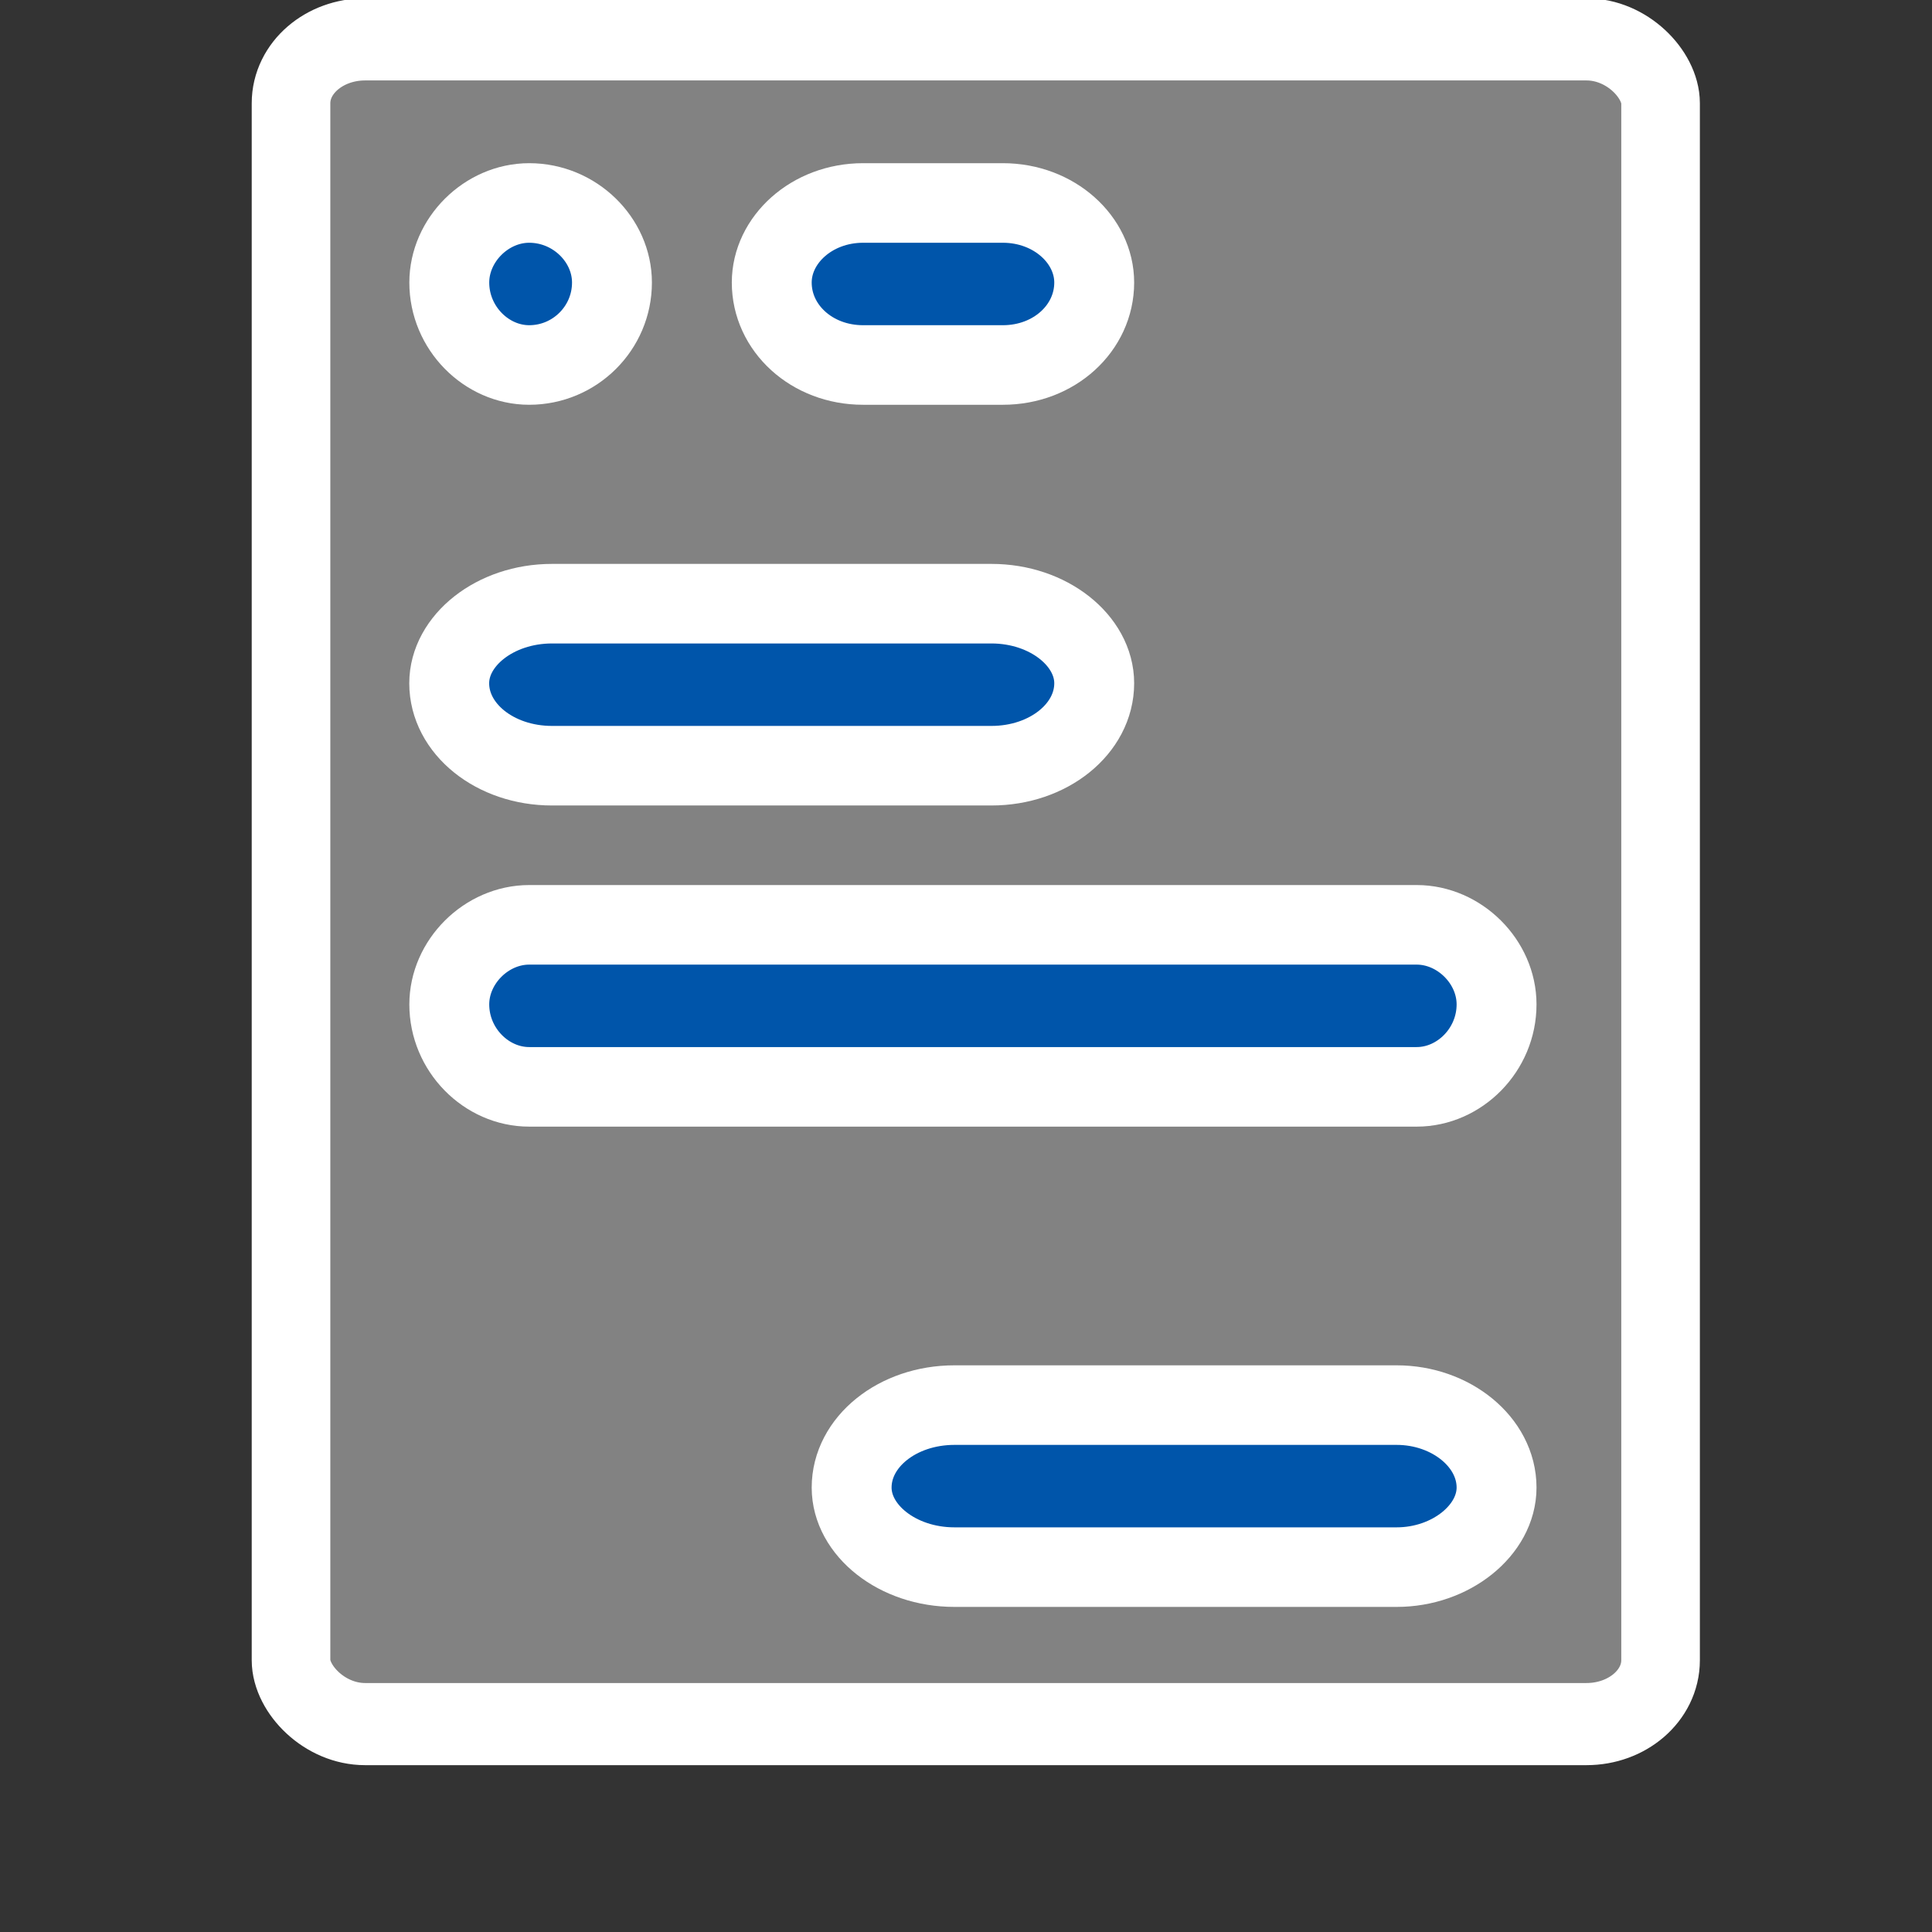
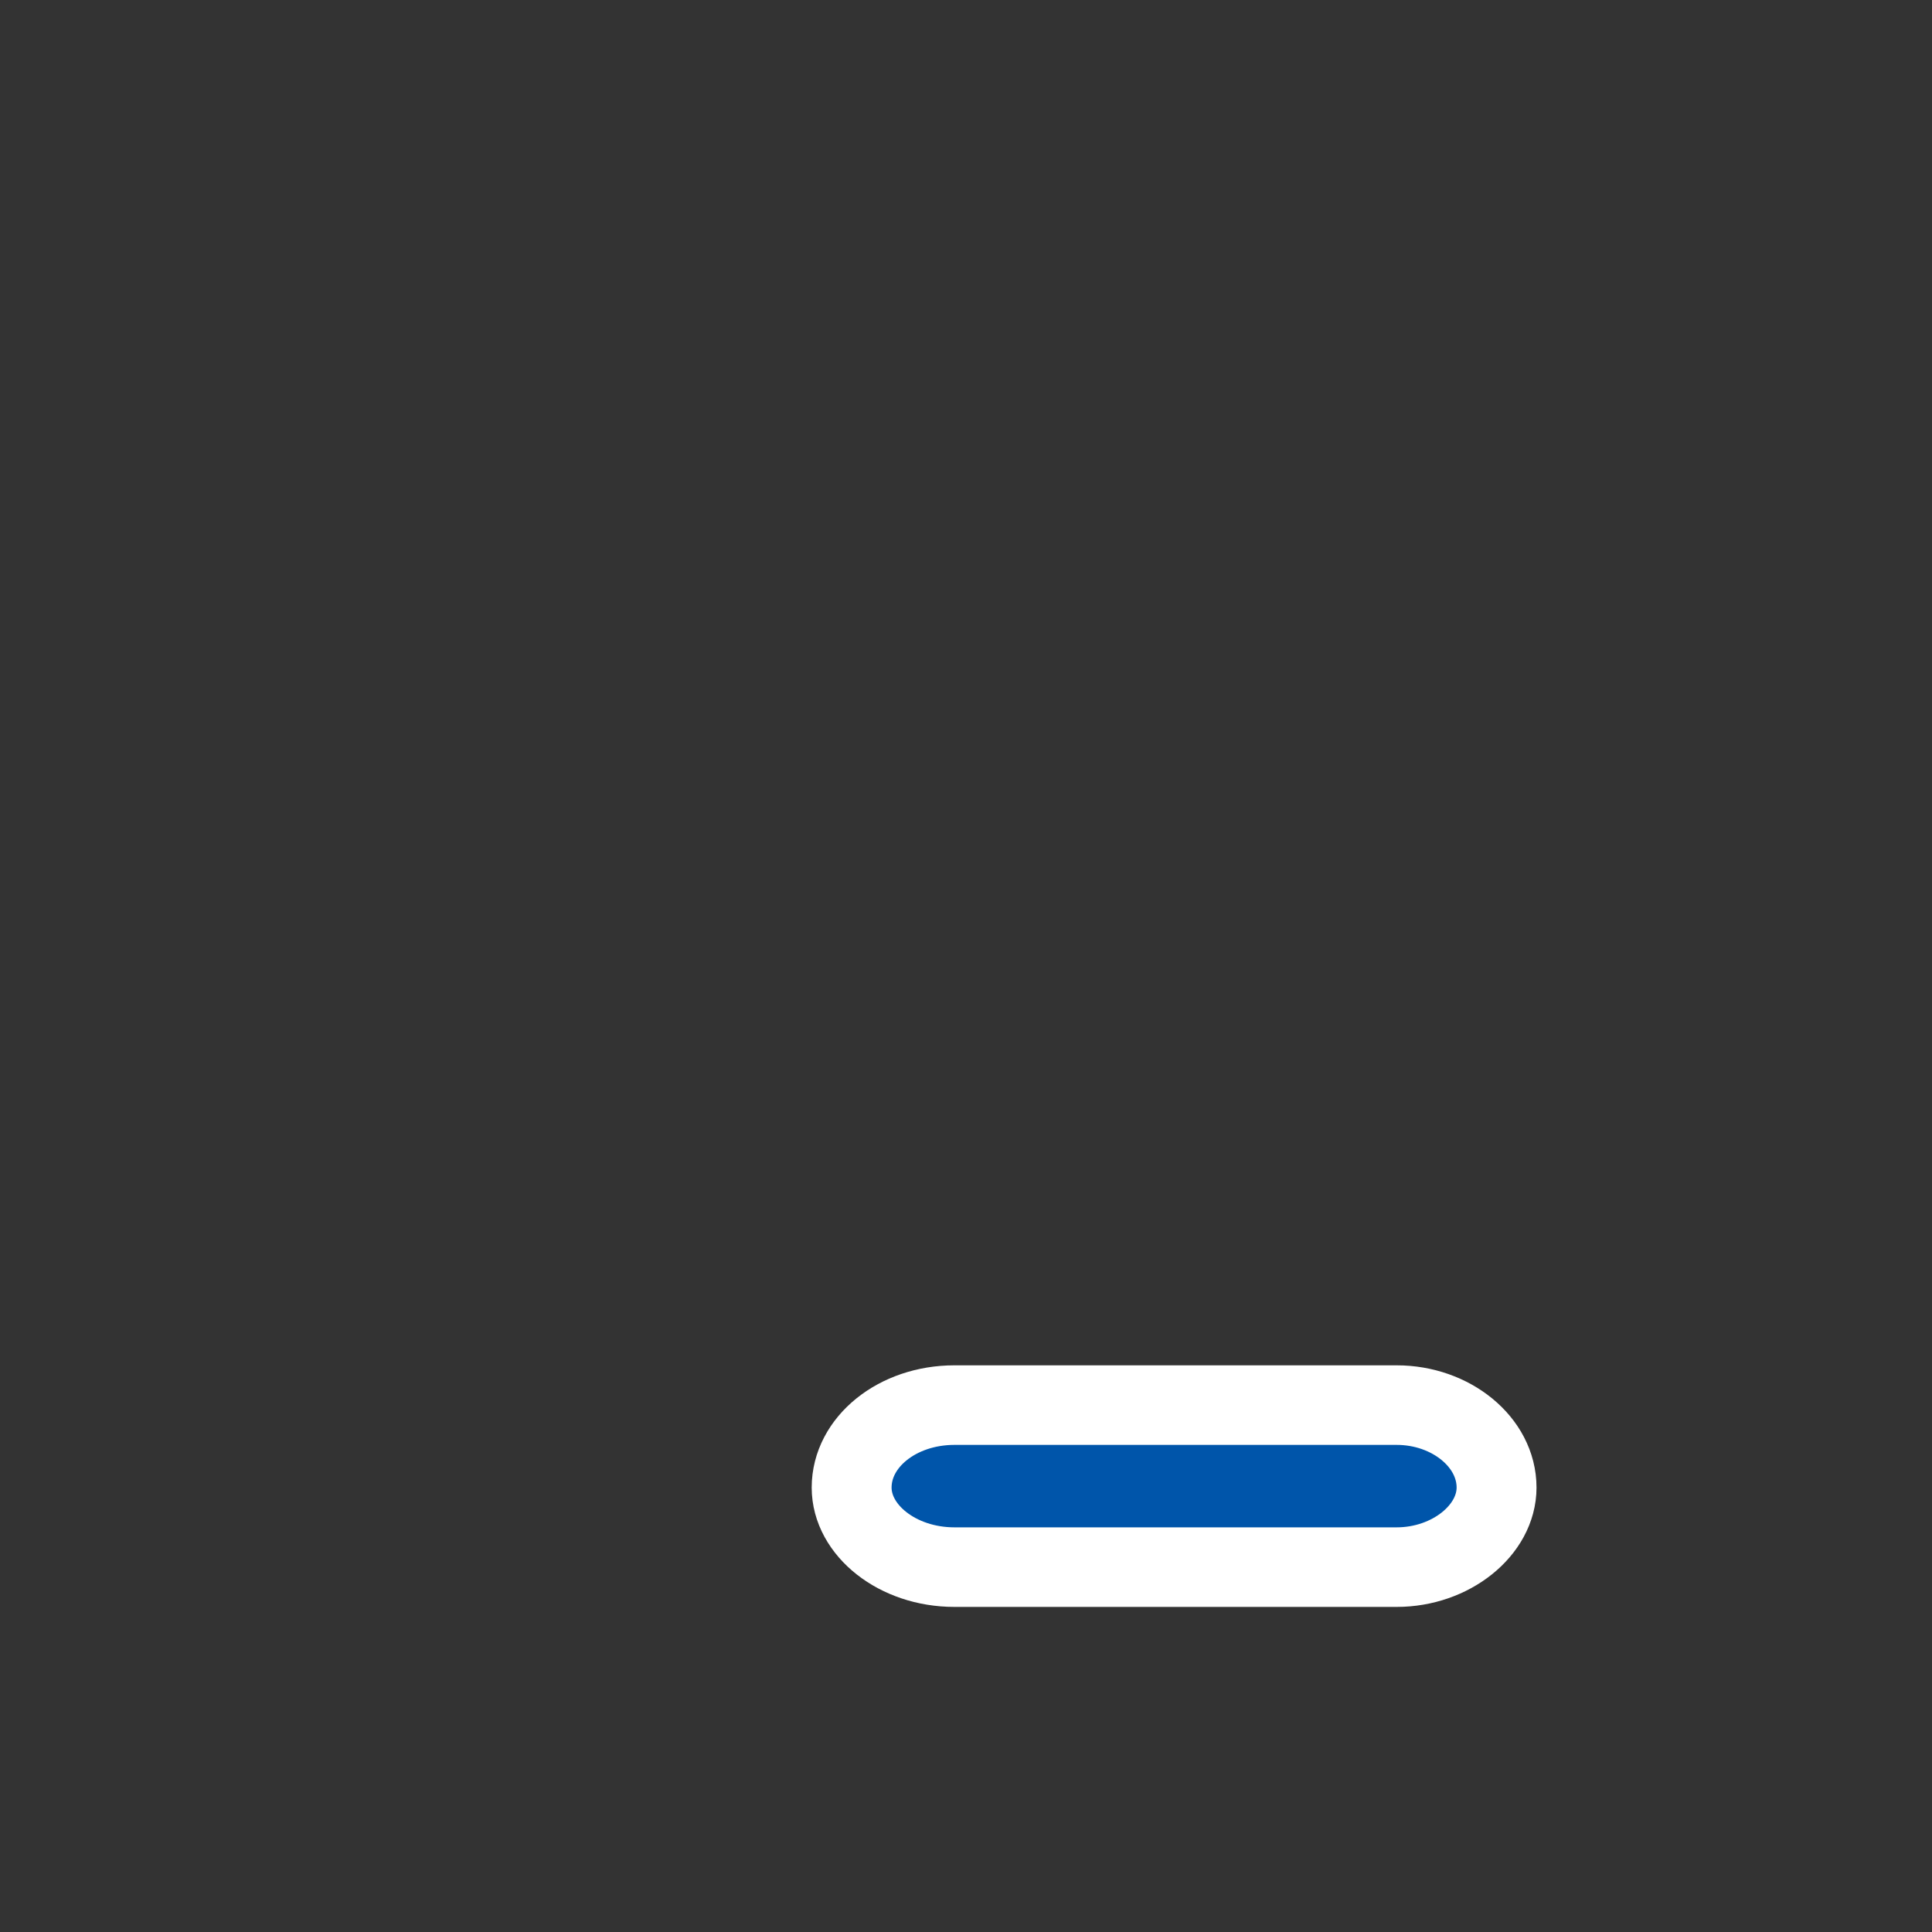
<svg xmlns="http://www.w3.org/2000/svg" xmlns:ns1="http://www.inkscape.org/namespaces/inkscape" xmlns:ns2="http://sodipodi.sourceforge.net/DTD/sodipodi-0.dtd" width="24" height="24" id="svg2" version="1.1" ns1:version="0.48.4 r9939" ns2:docname="PrintDesigneFormular2.svg">
  <rect width="100%" height="100%" fill="#333333" stroke="none" />
  <defs id="defs4" />
  <ns2:namedview id="base" pagecolor="#e7eff7" bordercolor="#c2c2c2" borderopacity="1" ns1:pageopacity="1" ns1:pageshadow="2" ns1:zoom="34.25" ns1:cx="1.0408975" ns1:cy="12.908515" ns1:current-layer="g5317" showgrid="true" ns1:grid-bbox="true" ns1:document-units="px" ns1:showpageshadow="true" objecttolerance="5" guidetolerance="10000" showguides="true" ns1:guide-bbox="true" guidecolor="#ffa800" guideopacity="0.498" guidehicolor="#ffdc00" guidehiopacity="0.498" ns1:window-width="1920" ns1:window-height="976" ns1:window-x="-8" ns1:window-y="-8" ns1:window-maximized="1" ns1:snap-grids="true" ns1:snap-bbox="true" ns1:snap-page="false" ns1:snap-to-guides="false">
    <ns1:grid type="xygrid" id="grid2985" empspacing="2" visible="true" enabled="true" snapvisiblegridlinesonly="true" color="#5ea257" opacity="0.118" empcolor="#608b44" empopacity="0.235" />
    <ns2:guide orientation="1,0" position="2,23" id="guide2987" />
    <ns2:guide orientation="0,1" position="5,22" id="guide2991" />
    <ns2:guide orientation="0,1" position="7,2" id="guide2993" />
    <ns2:guide orientation="1,0" position="22,4" id="guide3950" />
  </ns2:namedview>
  <g id="layer1" ns1:label="Layer 1" ns1:groupmode="layer" transform="translate(0,-8)">
    <g style="display:inline" transform="translate(-83.106,-571.018)" id="g4058">
      <g transform="translate(-2.894,-1.982)" id="g3987">
        <g style="display:inline" transform="translate(-24.025,0.017)" id="g4049">
          <g style="display:inline" transform="matrix(0.878,0,0,0.912,-11.781,52.901)" id="g4031">
            <g id="g8365">
              <g id="g3772" transform="matrix(0.998,0,0,1,0.287,0)">
                <g id="g3817">
                  <g id="g3850">
                    <g id="g4800" transform="matrix(1.387,0,0,1.332,-118.145,29.387)">
                      <g id="g4018">
                        <g id="g4796" transform="matrix(1,0,0,1,19.699,-3.404)">
                          <g id="g4002">
                            <g transform="matrix(0.65,0,0,0.65,-50.895,321.07)" style="display:inline" id="g2993" />
                            <g id="g4119">
                              <g transform="matrix(0.823,0,0,0.823,165.482,409.33)" ns1:label="Layer 1" id="layer1-8">
                                <g id="g4058-9" transform="translate(-83.106,-571.018)" style="display:inline">
                                  <g id="g3987-2" transform="translate(-2.894,-1.982)">
                                    <g id="g4049-7" transform="translate(-24.025,0.017)" style="display:inline">
                                      <g id="g8365-5" transform="matrix(0.878,0,0,0.912,-11.781,52.901)">
                                        <g id="g3075" transform="matrix(1.385,0,0,1.332,-90.341,24.852)">
                                          <g transform="matrix(1.75,0,0,1.667,-100.533,-292.038)" id="g3071" style="fill:#328700;stroke:#ffffff;stroke-width:0.586">
                                            <g transform="matrix(0.47,0,0,0.518,151.883,424.504)" id="g3" style="stroke-width:0.976;fill:#0055aa">
                                              <g transform="matrix(1.407,0,0,1.34,-5.995,-5.42)" id="g3-1" style="stroke-width:0.711">
                                                <g id="g3489" style="stroke-width:0.672;display:inline" transform="matrix(0.657,0,0,0.686,-88.338,-392.239)">
                                                  <g id="Layer_1" transform="matrix(0.766,0,0,0.679,145.02,579.475)" style="stroke-width:1.467;fill:#0055aa;stroke-linejoin:round;stroke-linecap:round" />
                                                  <g transform="matrix(1.082,0,0,1.035,-242.717,520.124)" style="fill:#7b7b7b;stroke:#f2f2f2;display:inline" id="g3039">
                                                    <g style="font-size:12.264px;font-style:normal;font-variant:normal;font-weight:normal;font-stretch:normal;text-indent:0;text-align:start;text-decoration:none;line-height:125%;letter-spacing:0px;word-spacing:0px;text-transform:none;direction:ltr;block-progression:tb;writing-mode:lr-tb;text-anchor:start;color:#000000;fill:#646464;fill-opacity:1;fill-rule:nonzero;stroke:none;stroke-width:1px;marker:none;visibility:visible;font-family:Arial Rounded MT Bold;-inkscape-font-specification:Arial Rounded MT Bold" id="g3264" transform="matrix(0.841,0,0,1.061,220.359,-503.342)">
                                                      <g id="g3233">
                                                        <g transform="matrix(1.189,0,0,0.942,159.934,518.444)" ns1:label="Layer 1" id="layer1-5">
                                                          <g id="g4058-5" transform="translate(-83.106,-571.018)" style="display:inline">
                                                            <g id="g3987-1" transform="translate(-2.894,-1.982)">
                                                              <g id="g4049-71" transform="translate(-24.025,0.017)" style="display:inline">
                                                                <g id="g4031-1" transform="matrix(0.878,0,0,0.912,-11.781,52.901)" style="display:inline">
                                                                  <g id="g3079">
                                                                    <g style="display:inline" id="g5317" transform="matrix(1.3,0,0,1.312,-39.886,-180.295)" ns1:transform-center-x="-1.3107231" ns1:transform-center-y="4.6116117">
-                                                                       <rect style="color:#000000;fill:#828282;fill-opacity:1;fill-rule:evenodd;stroke:#ffffff;stroke-width:0.855;stroke-linecap:round;stroke-linejoin:round;stroke-miterlimit:4;stroke-opacity:1;stroke-dasharray:none;stroke-dashoffset:0;marker:none;visibility:visible;display:inline;overflow:visible;enable-background:accumulate" id="rect3066" width="14.897" height="17.539" x="140.475" y="580.501" rx="0.806" ry="0.665" />
                                                                      <g id="g3053" transform="matrix(0.876,0,0,0.835,141.762,581.79)">
-                                                                         <path id="path3055" d="m 8.504,6.484 c 0,0.567 -0.567,1.028 -1.276,1.028 l -5.457,0 c -0.709,0 -1.276,-0.461 -1.276,-1.028 0,-0.531 0.567,-0.992 1.276,-0.992 l 5.457,0 c 0.709,0 1.276,0.461 1.276,0.992 z" style="fill:#0055aa;fill-opacity:1;fill-rule:evenodd;stroke:#ffffff;stroke-width:0.992px;stroke-linecap:round;stroke-linejoin:round;stroke-opacity:1;stroke-dasharray:none" ns1:connector-curvature="0" />
-                                                                         <path id="path3057" d="m 1.488,9.496 11.02,0 c 0.531,0 0.992,0.461 0.992,0.992 l 0,0 c 0,0.567 -0.461,1.028 -0.992,1.028 l -11.02,0 c -0.531,0 -0.992,-0.461 -0.992,-1.028 l 0,0 c 0,-0.531 0.461,-0.992 0.992,-0.992 z" style="fill:#0055aa;fill-opacity:1;fill-rule:evenodd;stroke:#ffffff;stroke-width:0.992px;stroke-linecap:round;stroke-linejoin:round;stroke-opacity:1;stroke-dasharray:none" ns1:connector-curvature="0" />
-                                                                         <path id="path3059" d="m 5.634,0.496 1.736,0 c 0.638,0 1.134,0.461 1.134,0.992 0,0.567 -0.496,1.028 -1.134,1.028 l -1.736,0 C 4.996,2.516 4.5,2.055 4.5,1.488 4.5,0.957 4.996,0.496 5.634,0.496 z" style="fill:#0055aa;fill-opacity:1;fill-rule:evenodd;stroke:#ffffff;stroke-width:0.992px;stroke-linecap:round;stroke-linejoin:round;stroke-opacity:1;stroke-dasharray:none" ns1:connector-curvature="0" />
-                                                                         <path id="path3061" d="m 1.488,0.496 c 0.567,0 1.028,0.461 1.028,0.992 0,0.567 -0.461,1.028 -1.028,1.028 -0.531,0 -0.992,-0.461 -0.992,-1.028 0,-0.531 0.461,-0.992 0.992,-0.992 z" style="fill:#0055aa;fill-opacity:1;fill-rule:evenodd;stroke:#ffffff;stroke-width:0.992px;stroke-linecap:round;stroke-linejoin:round;stroke-opacity:1;stroke-dasharray:none" ns1:connector-curvature="0" />
                                                                        <path id="path3063" d="m 13.5,16.512 c 0,0.531 -0.567,0.992 -1.24,0.992 l -5.492,0 c -0.709,0 -1.276,-0.461 -1.276,-0.992 0,-0.567 0.567,-1.028 1.276,-1.028 l 5.492,0 c 0.673,0 1.24,0.461 1.24,1.028 z" style="fill:#0055aa;fill-opacity:1;fill-rule:evenodd;stroke:#ffffff;stroke-width:0.992px;stroke-linecap:round;stroke-linejoin:round;stroke-opacity:1;stroke-dasharray:none" ns1:connector-curvature="0" />
                                                                      </g>
                                                                    </g>
                                                                  </g>
                                                                </g>
                                                              </g>
                                                            </g>
                                                          </g>
                                                        </g>
                                                      </g>
                                                    </g>
                                                    <g style="font-size:12.264px;font-style:normal;font-variant:normal;font-weight:normal;font-stretch:normal;text-indent:0;text-align:start;text-decoration:none;line-height:125%;letter-spacing:0px;word-spacing:0px;text-transform:none;direction:ltr;block-progression:tb;writing-mode:lr-tb;text-anchor:start;color:#000000;fill:#646464;fill-opacity:1;fill-rule:nonzero;stroke:none;stroke-width:1px;marker:none;visibility:visible;font-family:Arial Rounded MT Bold;-inkscape-font-specification:Arial Rounded MT Bold" id="g9-1" transform="matrix(0.374,0,0,0.374,360.35,64.389)" />
                                                    <g style="font-size:12.264px;font-style:normal;font-variant:normal;font-weight:normal;font-stretch:normal;text-indent:0;text-align:start;text-decoration:none;line-height:125%;letter-spacing:0px;word-spacing:0px;text-transform:none;direction:ltr;block-progression:tb;writing-mode:lr-tb;text-anchor:start;color:#000000;fill:#646464;fill-opacity:1;fill-rule:nonzero;stroke:none;stroke-width:1px;marker:none;visibility:visible;font-family:Arial Rounded MT Bold;-inkscape-font-specification:Arial Rounded MT Bold" id="g11-7" transform="matrix(0.374,0,0,0.374,360.35,64.389)" />
                                                    <g style="font-size:12.264px;font-style:normal;font-variant:normal;font-weight:normal;font-stretch:normal;text-indent:0;text-align:start;text-decoration:none;line-height:125%;letter-spacing:0px;word-spacing:0px;text-transform:none;direction:ltr;block-progression:tb;writing-mode:lr-tb;text-anchor:start;color:#000000;fill:#646464;fill-opacity:1;fill-rule:nonzero;stroke:none;stroke-width:1px;marker:none;visibility:visible;font-family:Arial Rounded MT Bold;-inkscape-font-specification:Arial Rounded MT Bold" id="g13-4" transform="matrix(0.374,0,0,0.374,360.35,64.389)" />
                                                    <g style="font-size:12.264px;font-style:normal;font-variant:normal;font-weight:normal;font-stretch:normal;text-indent:0;text-align:start;text-decoration:none;line-height:125%;letter-spacing:0px;word-spacing:0px;text-transform:none;direction:ltr;block-progression:tb;writing-mode:lr-tb;text-anchor:start;color:#000000;fill:#646464;fill-opacity:1;fill-rule:nonzero;stroke:none;stroke-width:1px;marker:none;visibility:visible;font-family:Arial Rounded MT Bold;-inkscape-font-specification:Arial Rounded MT Bold" id="g15-0" transform="matrix(0.374,0,0,0.374,360.35,64.389)" />
                                                    <g style="font-size:12.264px;font-style:normal;font-variant:normal;font-weight:normal;font-stretch:normal;text-indent:0;text-align:start;text-decoration:none;line-height:125%;letter-spacing:0px;word-spacing:0px;text-transform:none;direction:ltr;block-progression:tb;writing-mode:lr-tb;text-anchor:start;color:#000000;fill:#646464;fill-opacity:1;fill-rule:nonzero;stroke:none;stroke-width:1px;marker:none;visibility:visible;font-family:Arial Rounded MT Bold;-inkscape-font-specification:Arial Rounded MT Bold" id="g17-9" transform="matrix(0.374,0,0,0.374,360.35,64.389)" />
                                                    <g style="font-size:12.264px;font-style:normal;font-variant:normal;font-weight:normal;font-stretch:normal;text-indent:0;text-align:start;text-decoration:none;line-height:125%;letter-spacing:0px;word-spacing:0px;text-transform:none;direction:ltr;block-progression:tb;writing-mode:lr-tb;text-anchor:start;color:#000000;fill:#646464;fill-opacity:1;fill-rule:nonzero;stroke:none;stroke-width:1px;marker:none;visibility:visible;font-family:Arial Rounded MT Bold;-inkscape-font-specification:Arial Rounded MT Bold" id="g19-4" transform="matrix(0.374,0,0,0.374,360.35,64.389)" />
                                                    <g style="font-size:12.264px;font-style:normal;font-variant:normal;font-weight:normal;font-stretch:normal;text-indent:0;text-align:start;text-decoration:none;line-height:125%;letter-spacing:0px;word-spacing:0px;text-transform:none;direction:ltr;block-progression:tb;writing-mode:lr-tb;text-anchor:start;color:#000000;fill:#646464;fill-opacity:1;fill-rule:nonzero;stroke:none;stroke-width:1px;marker:none;visibility:visible;font-family:Arial Rounded MT Bold;-inkscape-font-specification:Arial Rounded MT Bold" id="g21-8" transform="matrix(0.374,0,0,0.374,360.35,64.389)" />
                                                    <g style="font-size:12.264px;font-style:normal;font-variant:normal;font-weight:normal;font-stretch:normal;text-indent:0;text-align:start;text-decoration:none;line-height:125%;letter-spacing:0px;word-spacing:0px;text-transform:none;direction:ltr;block-progression:tb;writing-mode:lr-tb;text-anchor:start;color:#000000;fill:#646464;fill-opacity:1;fill-rule:nonzero;stroke:none;stroke-width:1px;marker:none;visibility:visible;font-family:Arial Rounded MT Bold;-inkscape-font-specification:Arial Rounded MT Bold" id="g23-8" transform="matrix(0.374,0,0,0.374,360.35,64.389)" />
                                                    <g style="font-size:12.264px;font-style:normal;font-variant:normal;font-weight:normal;font-stretch:normal;text-indent:0;text-align:start;text-decoration:none;line-height:125%;letter-spacing:0px;word-spacing:0px;text-transform:none;direction:ltr;block-progression:tb;writing-mode:lr-tb;text-anchor:start;color:#000000;fill:#646464;fill-opacity:1;fill-rule:nonzero;stroke:none;stroke-width:1px;marker:none;visibility:visible;font-family:Arial Rounded MT Bold;-inkscape-font-specification:Arial Rounded MT Bold" id="g25-2" transform="matrix(0.374,0,0,0.374,360.35,64.389)" />
                                                    <g style="font-size:12.264px;font-style:normal;font-variant:normal;font-weight:normal;font-stretch:normal;text-indent:0;text-align:start;text-decoration:none;line-height:125%;letter-spacing:0px;word-spacing:0px;text-transform:none;direction:ltr;block-progression:tb;writing-mode:lr-tb;text-anchor:start;color:#000000;fill:#646464;fill-opacity:1;fill-rule:nonzero;stroke:none;stroke-width:1px;marker:none;visibility:visible;font-family:Arial Rounded MT Bold;-inkscape-font-specification:Arial Rounded MT Bold" id="g27-4" transform="matrix(0.374,0,0,0.374,360.35,64.389)" />
                                                    <g style="font-size:12.264px;font-style:normal;font-variant:normal;font-weight:normal;font-stretch:normal;text-indent:0;text-align:start;text-decoration:none;line-height:125%;letter-spacing:0px;word-spacing:0px;text-transform:none;direction:ltr;block-progression:tb;writing-mode:lr-tb;text-anchor:start;color:#000000;fill:#646464;fill-opacity:1;fill-rule:nonzero;stroke:none;stroke-width:1px;marker:none;visibility:visible;font-family:Arial Rounded MT Bold;-inkscape-font-specification:Arial Rounded MT Bold" id="g29-5" transform="matrix(0.374,0,0,0.374,360.35,64.389)" />
                                                    <g style="font-size:12.264px;font-style:normal;font-variant:normal;font-weight:normal;font-stretch:normal;text-indent:0;text-align:start;text-decoration:none;line-height:125%;letter-spacing:0px;word-spacing:0px;text-transform:none;direction:ltr;block-progression:tb;writing-mode:lr-tb;text-anchor:start;color:#000000;fill:#646464;fill-opacity:1;fill-rule:nonzero;stroke:none;stroke-width:1px;marker:none;visibility:visible;font-family:Arial Rounded MT Bold;-inkscape-font-specification:Arial Rounded MT Bold" id="g31-5" transform="matrix(0.374,0,0,0.374,360.35,64.389)" />
                                                    <g style="font-size:12.264px;font-style:normal;font-variant:normal;font-weight:normal;font-stretch:normal;text-indent:0;text-align:start;text-decoration:none;line-height:125%;letter-spacing:0px;word-spacing:0px;text-transform:none;direction:ltr;block-progression:tb;writing-mode:lr-tb;text-anchor:start;color:#000000;fill:#646464;fill-opacity:1;fill-rule:nonzero;stroke:none;stroke-width:1px;marker:none;visibility:visible;font-family:Arial Rounded MT Bold;-inkscape-font-specification:Arial Rounded MT Bold" id="g33-1" transform="matrix(0.374,0,0,0.374,360.35,64.389)" />
                                                    <g style="font-size:12.264px;font-style:normal;font-variant:normal;font-weight:normal;font-stretch:normal;text-indent:0;text-align:start;text-decoration:none;line-height:125%;letter-spacing:0px;word-spacing:0px;text-transform:none;direction:ltr;block-progression:tb;writing-mode:lr-tb;text-anchor:start;color:#000000;fill:#646464;fill-opacity:1;fill-rule:nonzero;stroke:none;stroke-width:1px;marker:none;visibility:visible;font-family:Arial Rounded MT Bold;-inkscape-font-specification:Arial Rounded MT Bold" id="g35-7" transform="matrix(0.374,0,0,0.374,360.35,64.389)" />
                                                    <g style="font-size:12.264px;font-style:normal;font-variant:normal;font-weight:normal;font-stretch:normal;text-indent:0;text-align:start;text-decoration:none;line-height:125%;letter-spacing:0px;word-spacing:0px;text-transform:none;direction:ltr;block-progression:tb;writing-mode:lr-tb;text-anchor:start;color:#000000;fill:#646464;fill-opacity:1;fill-rule:nonzero;stroke:none;stroke-width:1px;marker:none;visibility:visible;font-family:Arial Rounded MT Bold;-inkscape-font-specification:Arial Rounded MT Bold" id="g37-1" transform="matrix(0.374,0,0,0.374,360.35,64.389)" />
                                                  </g>
                                                </g>
                                              </g>
                                            </g>
                                          </g>
                                        </g>
                                      </g>
                                    </g>
                                  </g>
                                </g>
                              </g>
                            </g>
                          </g>
                        </g>
                      </g>
                    </g>
                  </g>
                </g>
              </g>
            </g>
          </g>
        </g>
      </g>
    </g>
  </g>
</svg>